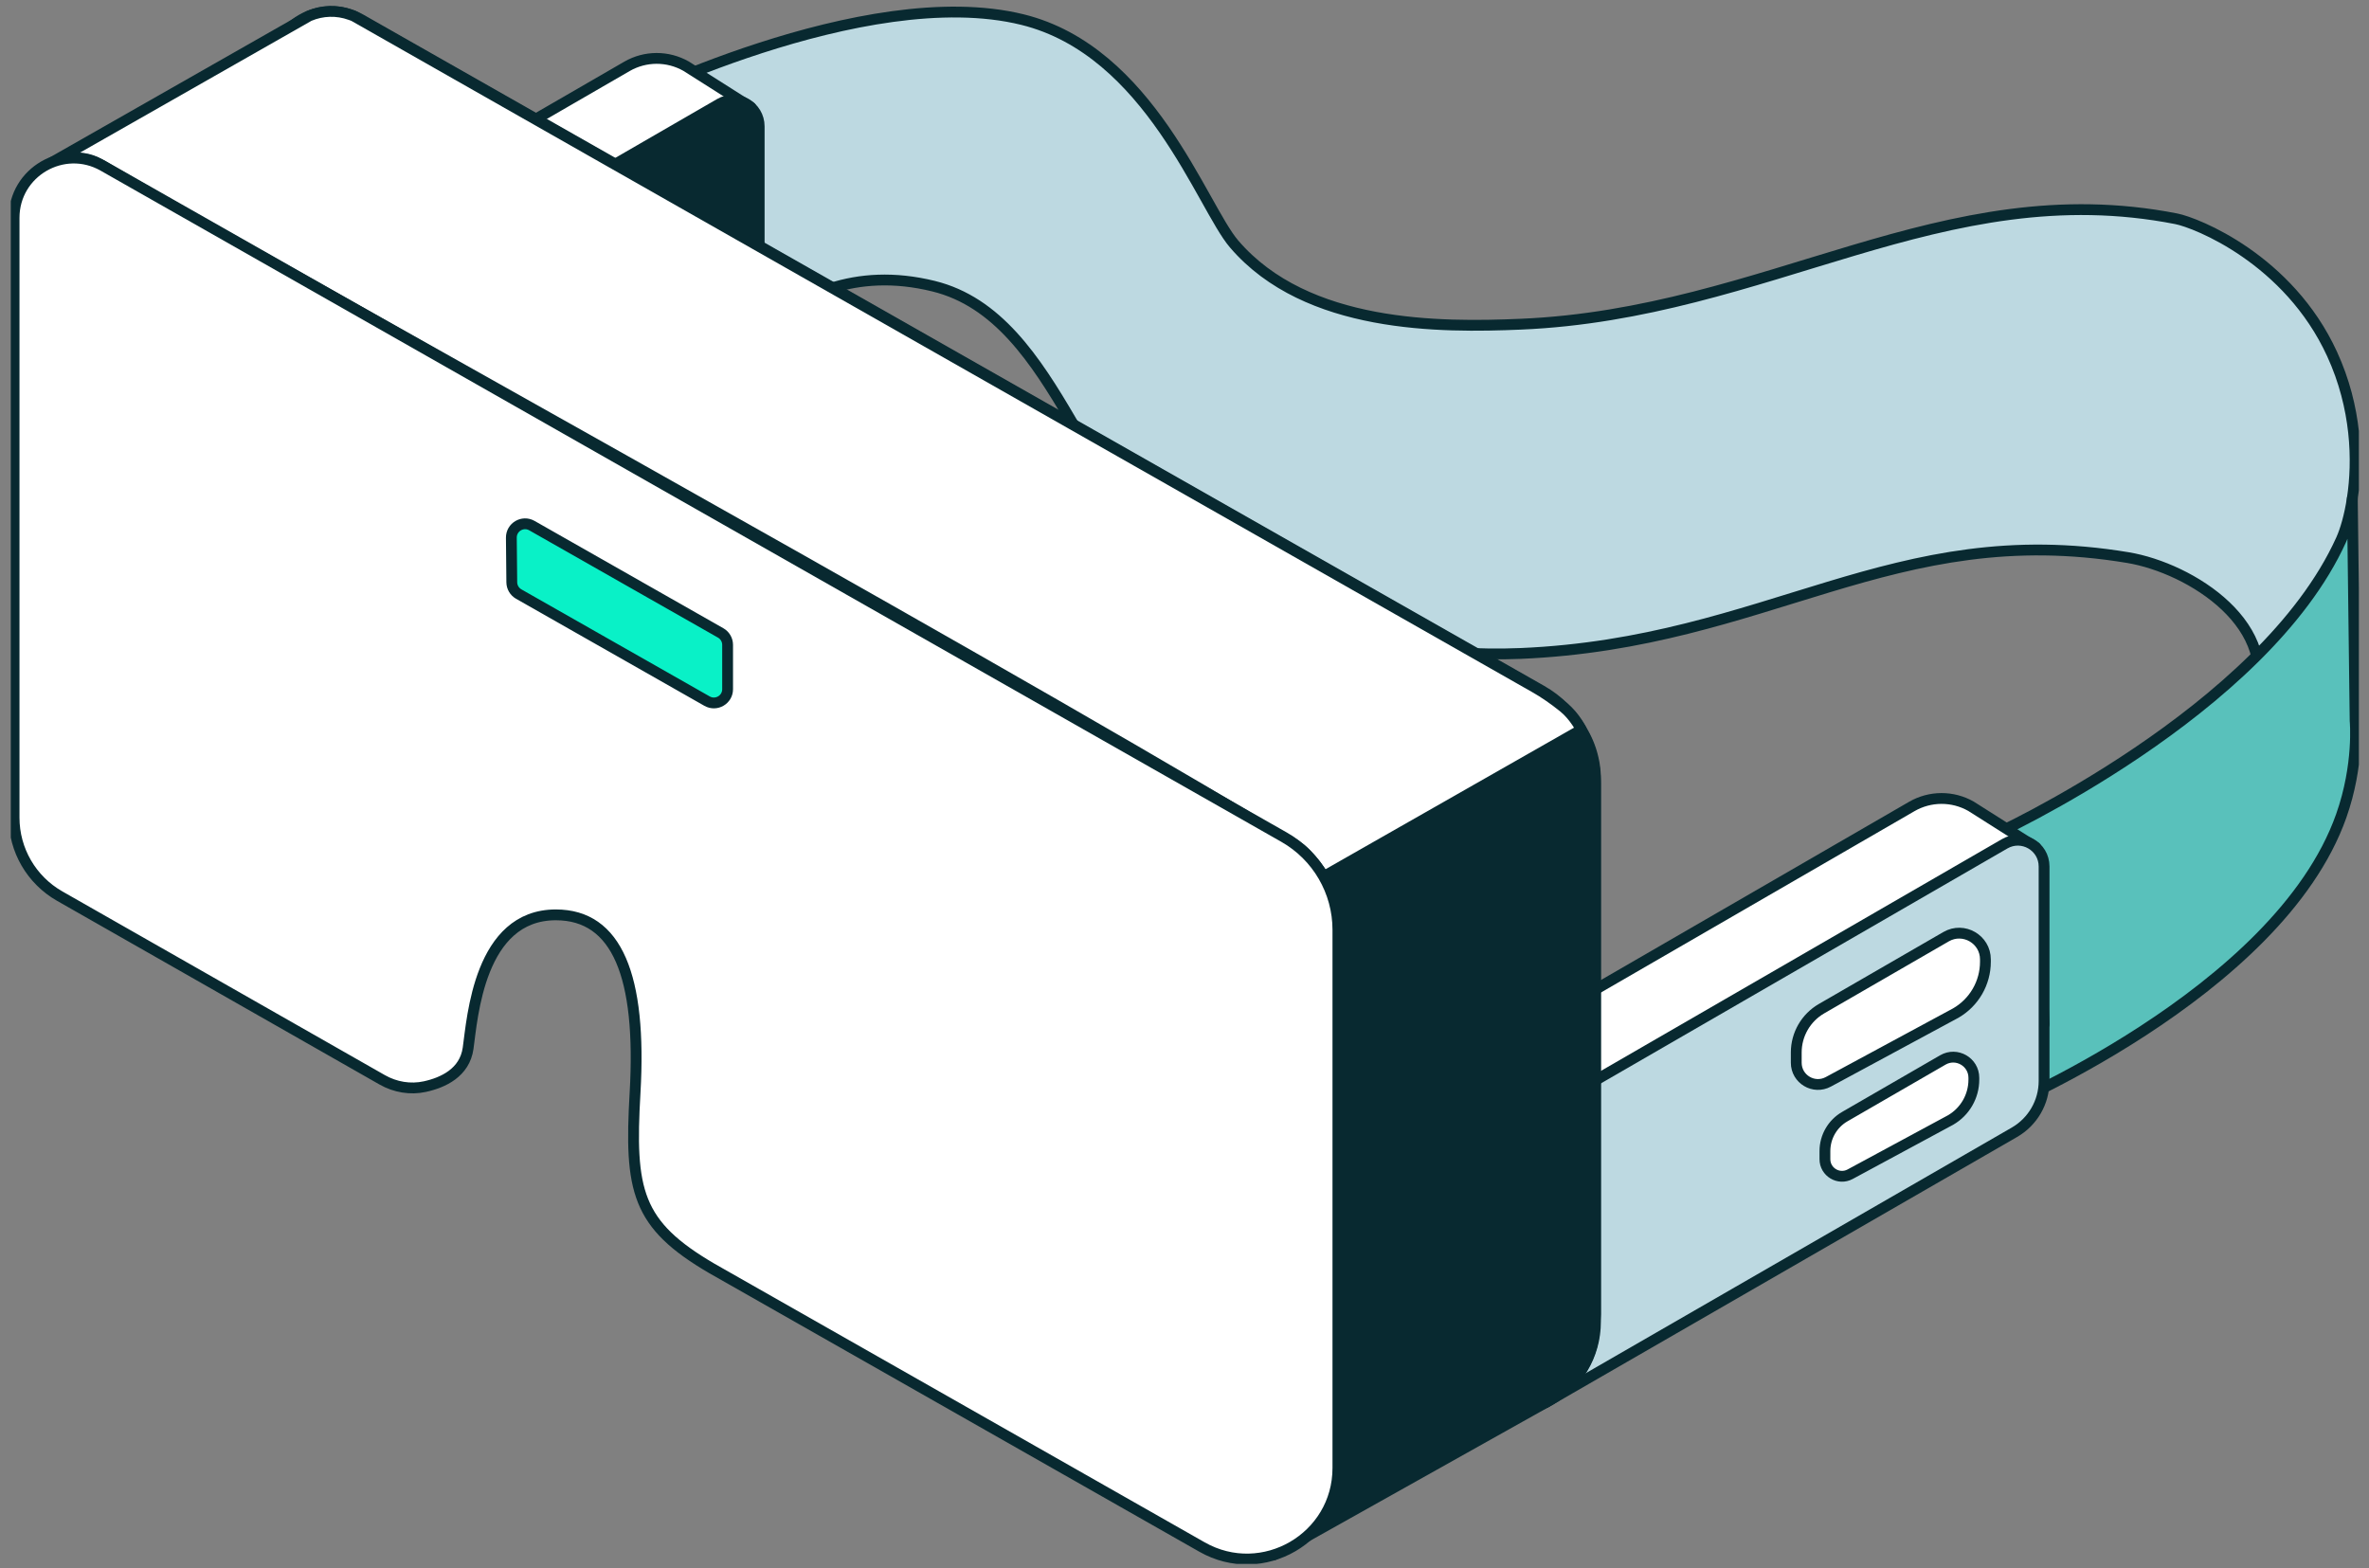
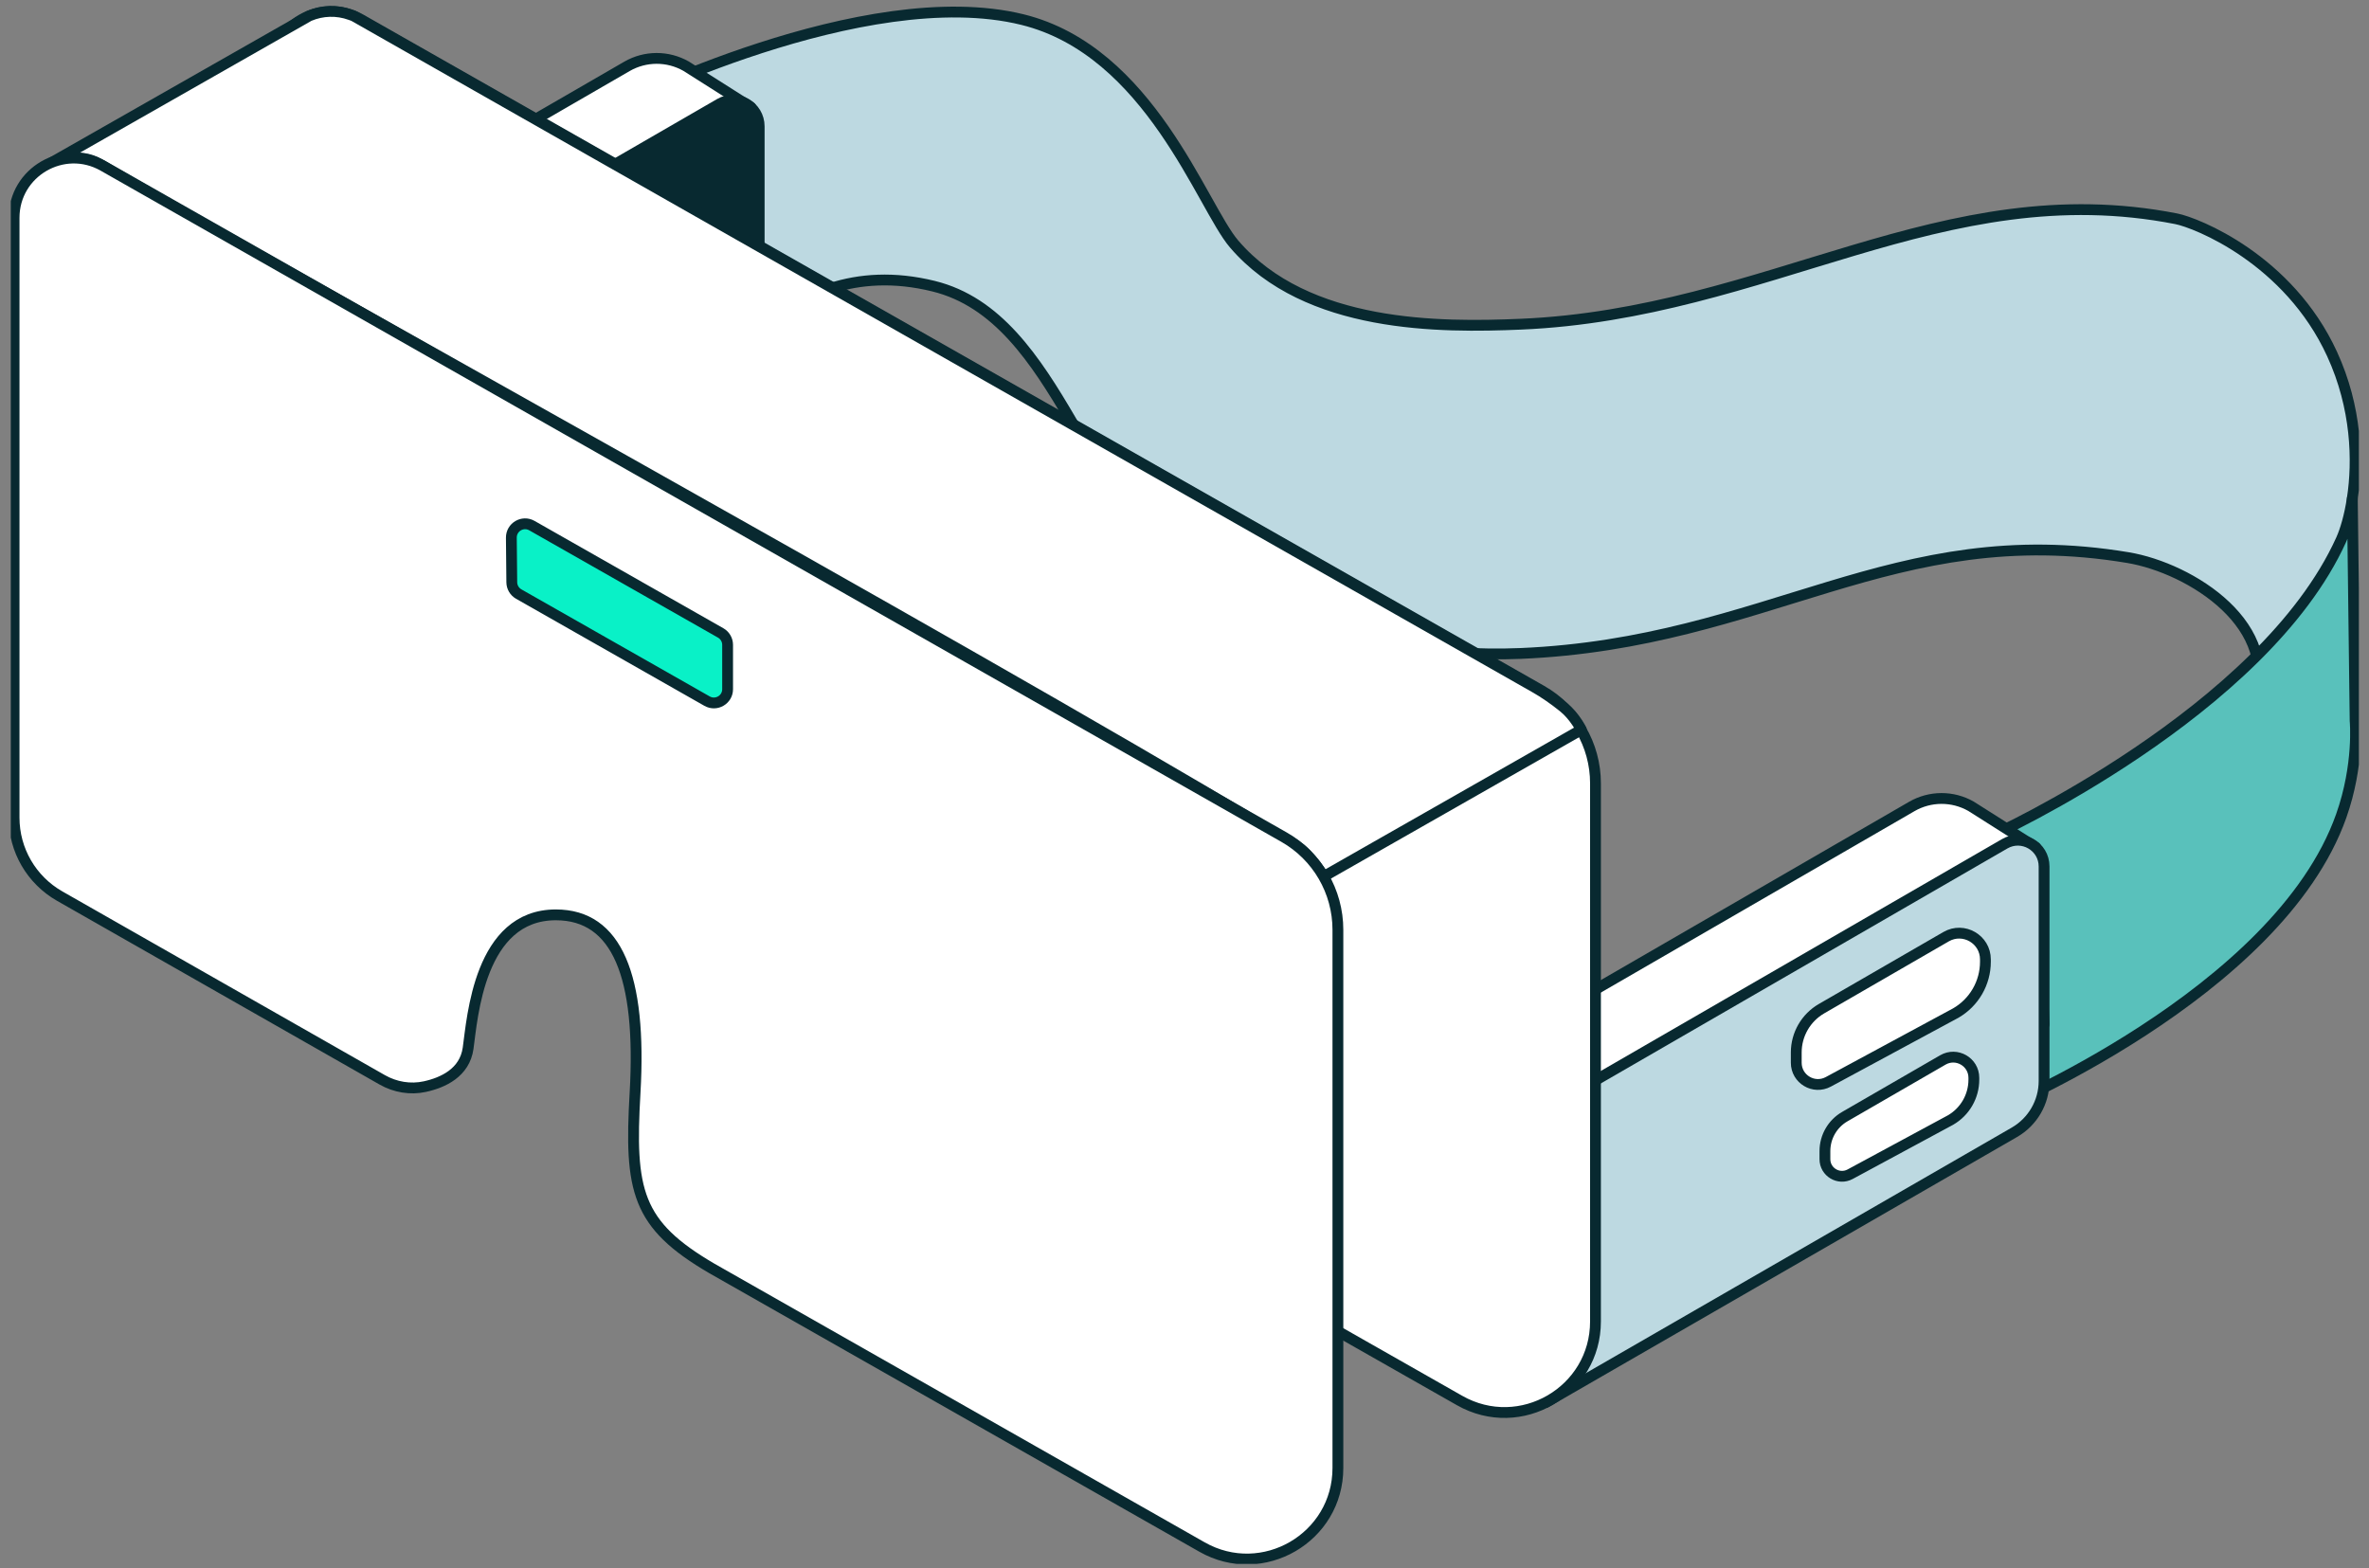
<svg xmlns="http://www.w3.org/2000/svg" width="219" height="145" viewBox="0 0 219 145" fill="none">
  <rect x="0" y="0" width="219" height="145" fill="#808080" stroke="none" />
  <g clip-path="url(#clip0_806_3413)">
    <path d="M64.92 37.509C64.92 37.509 71.675 22.852 86.303 26.46C98.088 29.367 100.267 47.537 110.855 54.083C119.623 59.503 133.23 60.729 140.573 60.419C163.458 59.452 174.983 47.934 196.708 51.555C202.53 52.526 211.139 57.932 208.23 65.26C205.228 72.828 216.433 72.989 216.433 72.989L217.459 46.072C217.981 42.625 217.873 37.712 215.586 32.73C211.559 23.96 203.043 20.594 201.176 20.228C179.563 15.99 163.458 29.009 140.573 29.976C133.23 30.286 120.794 30.386 114.085 22.559C111.116 19.095 106.307 4.719 94.522 1.812C79.894 -1.797 57.044 9.77 57.044 9.77L64.92 37.509Z" fill="#BDD9E1" stroke="#082930" stroke-miterlimit="10" stroke-linecap="round" stroke-linejoin="round" />
    <path d="M216.433 75.439C210.602 91.931 184.224 102.774 184.224 102.774V77.23C184.224 77.23 209.228 65.835 216.433 49.894C216.805 49.071 217.206 47.744 217.459 46.072L217.717 66.649C217.717 66.649 218.113 70.689 216.433 75.439Z" fill="#59C1BB" stroke="#082930" stroke-miterlimit="10" stroke-linecap="round" stroke-linejoin="round" />
    <path d="M176.735 74.566L143.157 93.991L143.143 121.045L188.962 94.713L188.185 78.337L182.207 74.547C180.509 73.581 178.427 73.589 176.735 74.566Z" fill="white" stroke="#082930" stroke-miterlimit="10" stroke-linecap="round" stroke-linejoin="round" />
    <path d="M188.963 99.947V80.115C188.963 78.247 186.941 77.081 185.324 78.015L143.158 102.389L142.909 129.669L186.222 104.691C187.918 103.713 188.963 101.904 188.963 99.947Z" fill="#BDD9E1" stroke="#082930" stroke-miterlimit="10" stroke-linecap="round" stroke-linejoin="round" />
    <path d="M168.39 93.262L179.902 86.608C181.518 85.674 183.54 86.841 183.54 88.708V88.923C183.54 90.881 182.496 92.689 180.8 93.667L169.015 100.028C167.677 100.75 166.053 99.782 166.053 98.261V97.313C166.053 95.642 166.944 94.098 168.39 93.262Z" fill="white" stroke="#082930" stroke-miterlimit="10" stroke-linecap="round" stroke-linejoin="round" />
    <path d="M170.543 103.241L179.606 98.002C180.879 97.266 182.471 98.185 182.471 99.655V99.825C182.471 101.366 181.648 102.79 180.313 103.56L171.035 108.568C169.982 109.137 168.703 108.374 168.703 107.177V106.43C168.703 105.115 169.404 103.899 170.543 103.241Z" fill="white" stroke="#082930" stroke-miterlimit="10" stroke-linecap="round" stroke-linejoin="round" />
-     <path d="M57.955 6.138L24.377 25.563L24.362 52.618L70.182 26.285L69.404 9.909L63.427 6.119C61.728 5.153 59.646 5.161 57.955 6.138Z" fill="white" stroke="#082930" stroke-miterlimit="10" stroke-linecap="round" stroke-linejoin="round" />
+     <path d="M57.955 6.138L24.377 25.563L24.362 52.618L69.404 9.909L63.427 6.119C61.728 5.153 59.646 5.161 57.955 6.138Z" fill="white" stroke="#082930" stroke-miterlimit="10" stroke-linecap="round" stroke-linejoin="round" />
    <path d="M70.182 31.52V11.687C70.182 9.82 68.16 8.653 66.543 9.588L24.377 33.962L24.129 61.242L67.442 36.264C69.137 35.286 70.182 33.477 70.182 31.52Z" fill="#082930" stroke="#082930" stroke-miterlimit="10" stroke-linecap="round" stroke-linejoin="round" />
    <path d="M142.507 63.852L33.359 1.796C29.68 -0.295 25.113 2.362 25.113 6.593V62.053C25.113 65.053 26.722 67.821 29.328 69.306L59.144 86.293C60.34 86.975 61.747 87.217 63.092 86.921C64.773 86.552 66.767 85.636 67.086 83.377C67.485 80.553 68.113 71.041 75.195 71.041C80.858 71.041 83.141 76.708 82.52 87.489C81.997 96.558 82.647 99.661 89.62 103.733L134.932 129.492C140.536 132.678 147.493 128.63 147.493 122.184V72.423C147.493 68.877 145.589 65.605 142.507 63.852Z" fill="white" stroke="#082930" stroke-miterlimit="10" stroke-linecap="round" stroke-linejoin="round" />
-     <path d="M117.764 143.762L142.909 129.67L144.027 128.89C146.011 127.507 147.255 125.294 147.407 122.88L147.493 121.507V72.423V72.05C147.493 70.196 146.899 68.391 145.799 66.898L118.338 83.287L117.764 143.762Z" fill="#082930" stroke="#082930" stroke-miterlimit="10" stroke-linecap="round" stroke-linejoin="round" />
    <path d="M4.849 14.987L28.582 1.47C29.792 0.954 31.152 0.915 32.39 1.363L32.686 1.47L141.858 63.541C142.75 64.037 143.746 64.744 144.539 65.386C145.59 66.237 146.186 67.47 146.186 67.47L122.362 81.044C122.362 81.044 121.344 79.382 120.236 78.484C119.28 77.709 118.067 77.166 116.887 76.459C88.333 59.33 23.791 23.758 9.217 15.17C7.215 13.991 4.849 14.987 4.849 14.987Z" fill="white" stroke="#082930" stroke-miterlimit="10" stroke-linecap="round" stroke-linejoin="round" />
    <path d="M118.695 77.399L9.546 15.343C5.868 13.252 1.301 15.908 1.301 20.14V75.6C1.301 78.6 2.91 81.368 5.516 82.853L35.332 99.84C36.528 100.522 37.935 100.764 39.28 100.468C40.961 100.099 42.955 99.183 43.274 96.924C43.673 94.1 44.301 84.588 51.383 84.588C57.046 84.588 59.329 90.255 58.708 101.036C58.185 110.105 58.835 113.208 65.808 117.28L111.12 143.039C116.724 146.225 123.681 142.177 123.681 135.731V85.97C123.681 82.424 121.777 79.152 118.695 77.399Z" fill="white" stroke="#082930" stroke-miterlimit="10" stroke-linecap="round" stroke-linejoin="round" />
    <path d="M65.365 64.827L47.954 54.928C47.561 54.705 47.316 54.289 47.312 53.837L47.272 49.715C47.263 48.735 48.318 48.114 49.17 48.598L66.62 58.52C67.017 58.745 67.263 59.167 67.263 59.624V63.723C67.263 64.697 66.212 65.308 65.365 64.827Z" fill="#09F1C7" stroke="#082930" stroke-miterlimit="10" stroke-linecap="round" stroke-linejoin="round" />
  </g>
  <defs>
    <clipPath id="clip0_806_3413">
      <rect width="217.066" height="144" fill="white" transform="translate(0.997 0.601)" />
    </clipPath>
  </defs>
</svg>